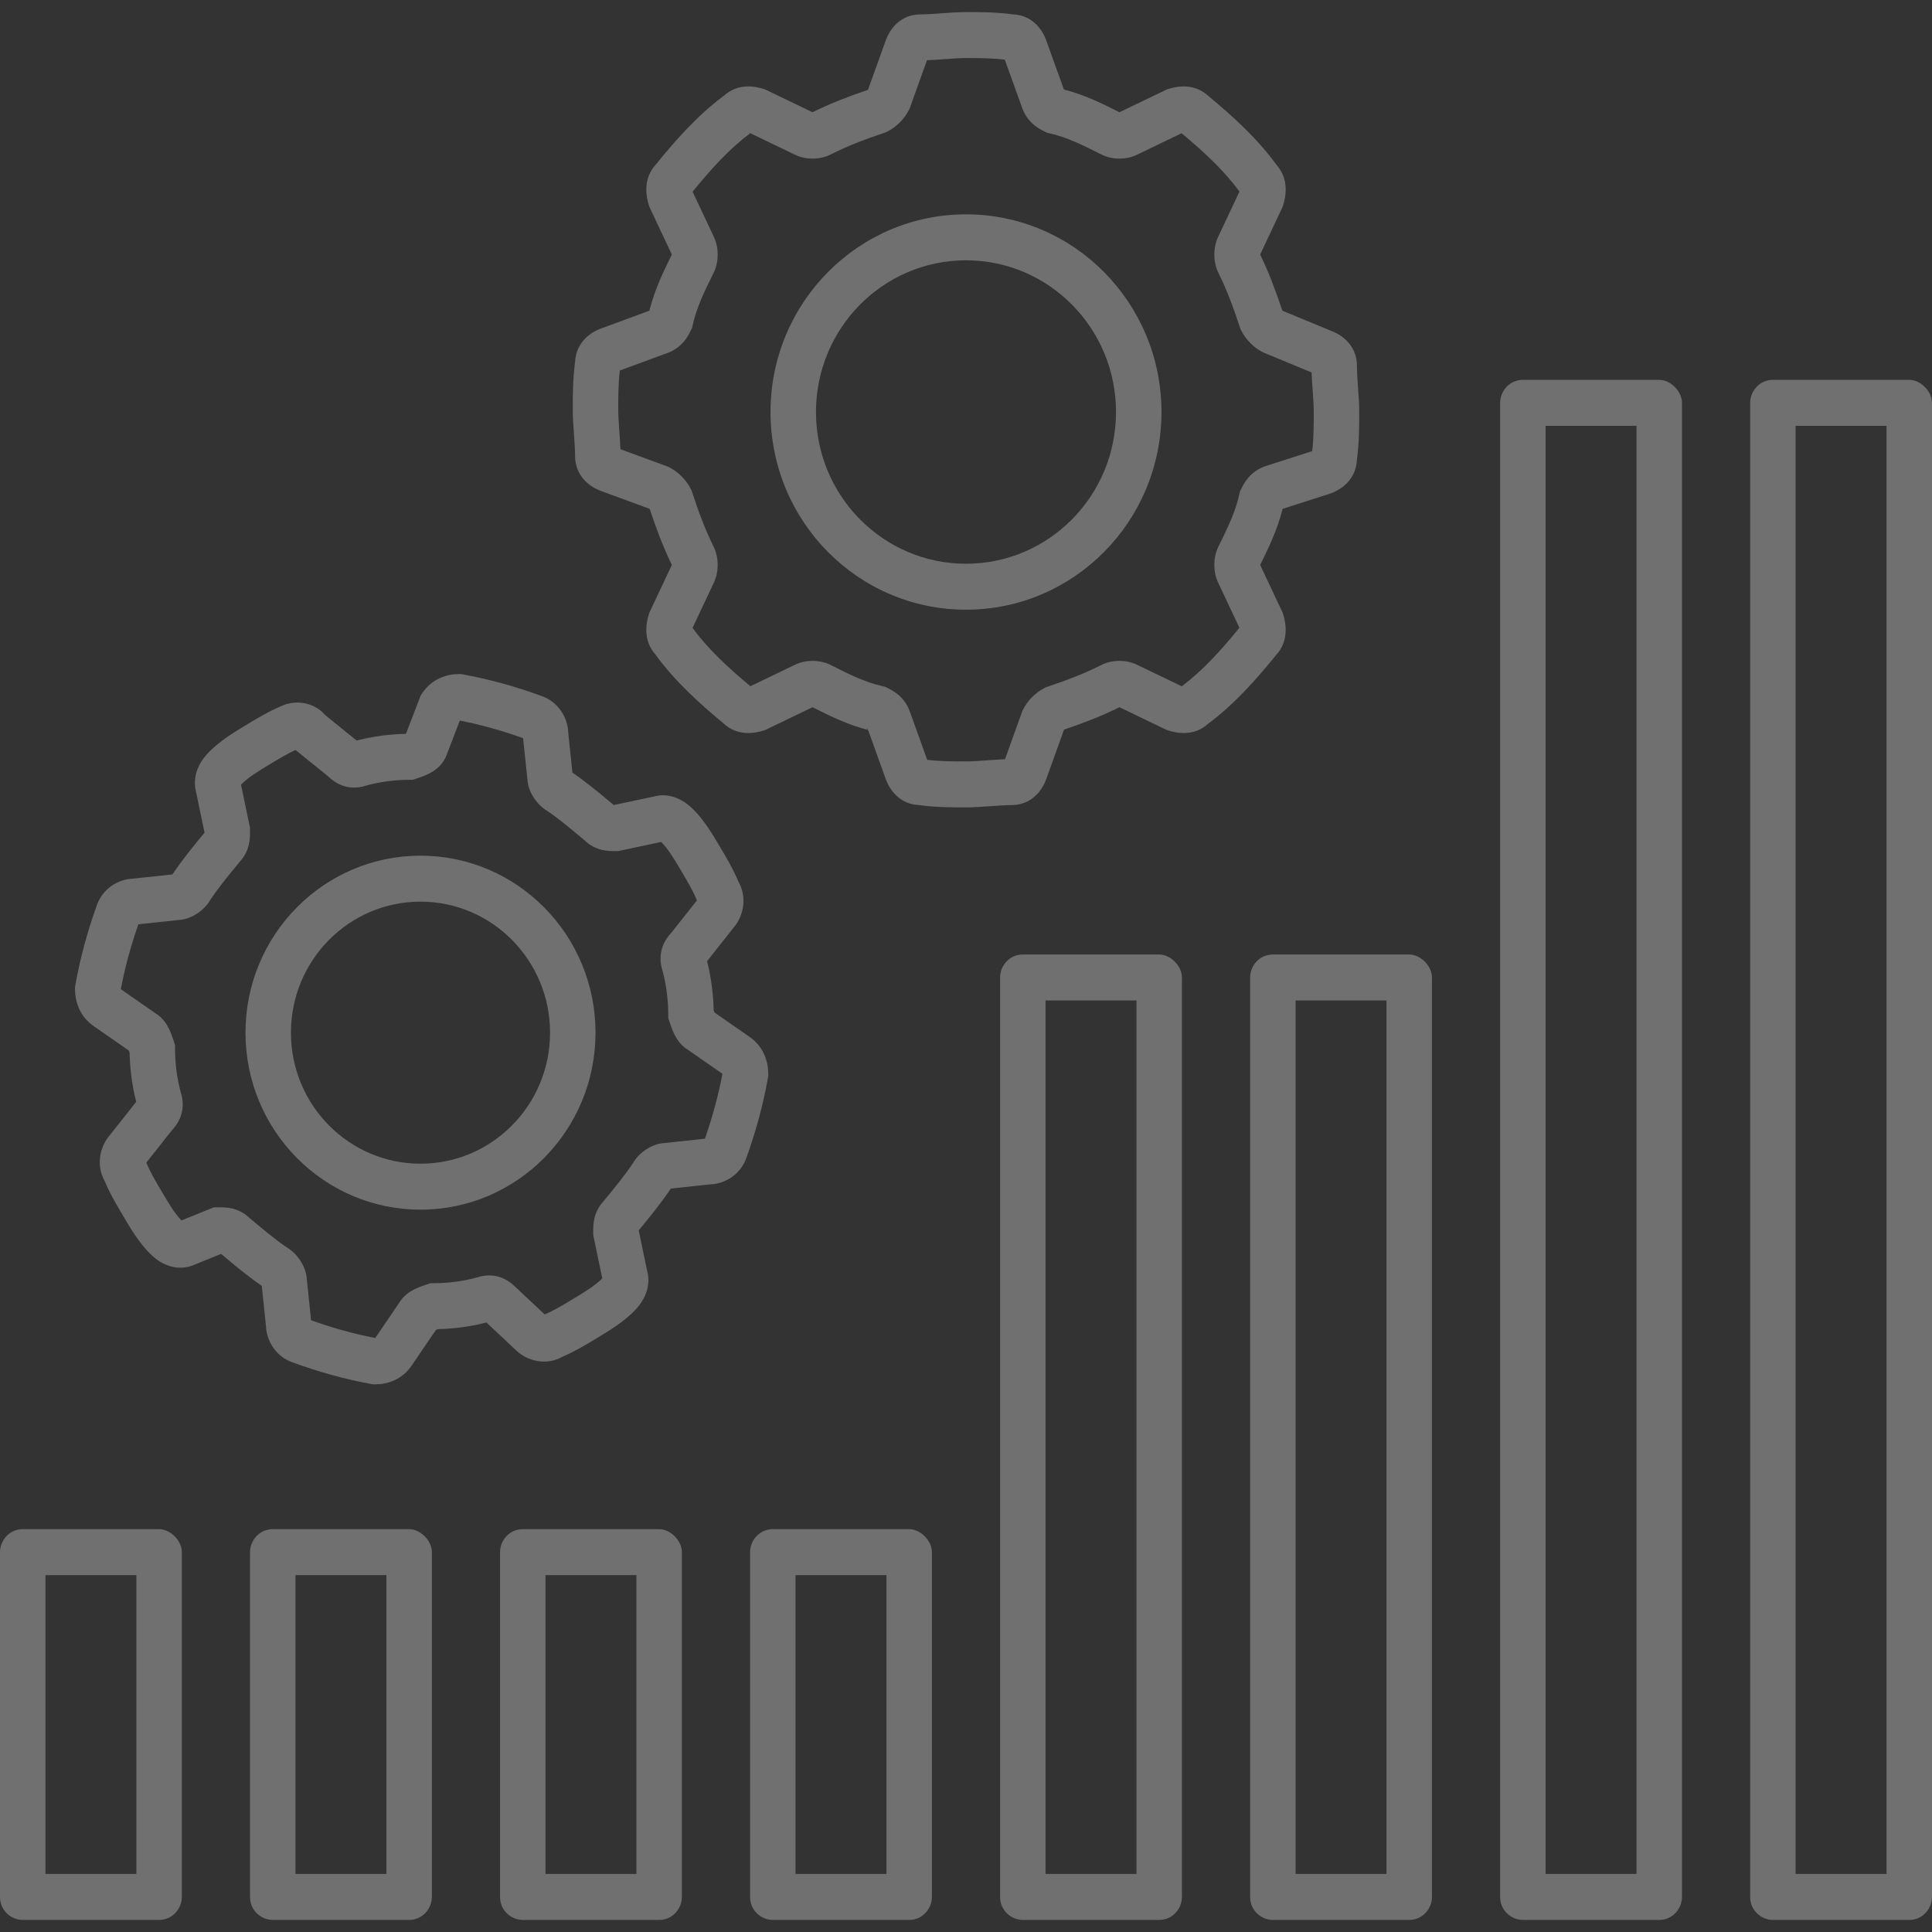
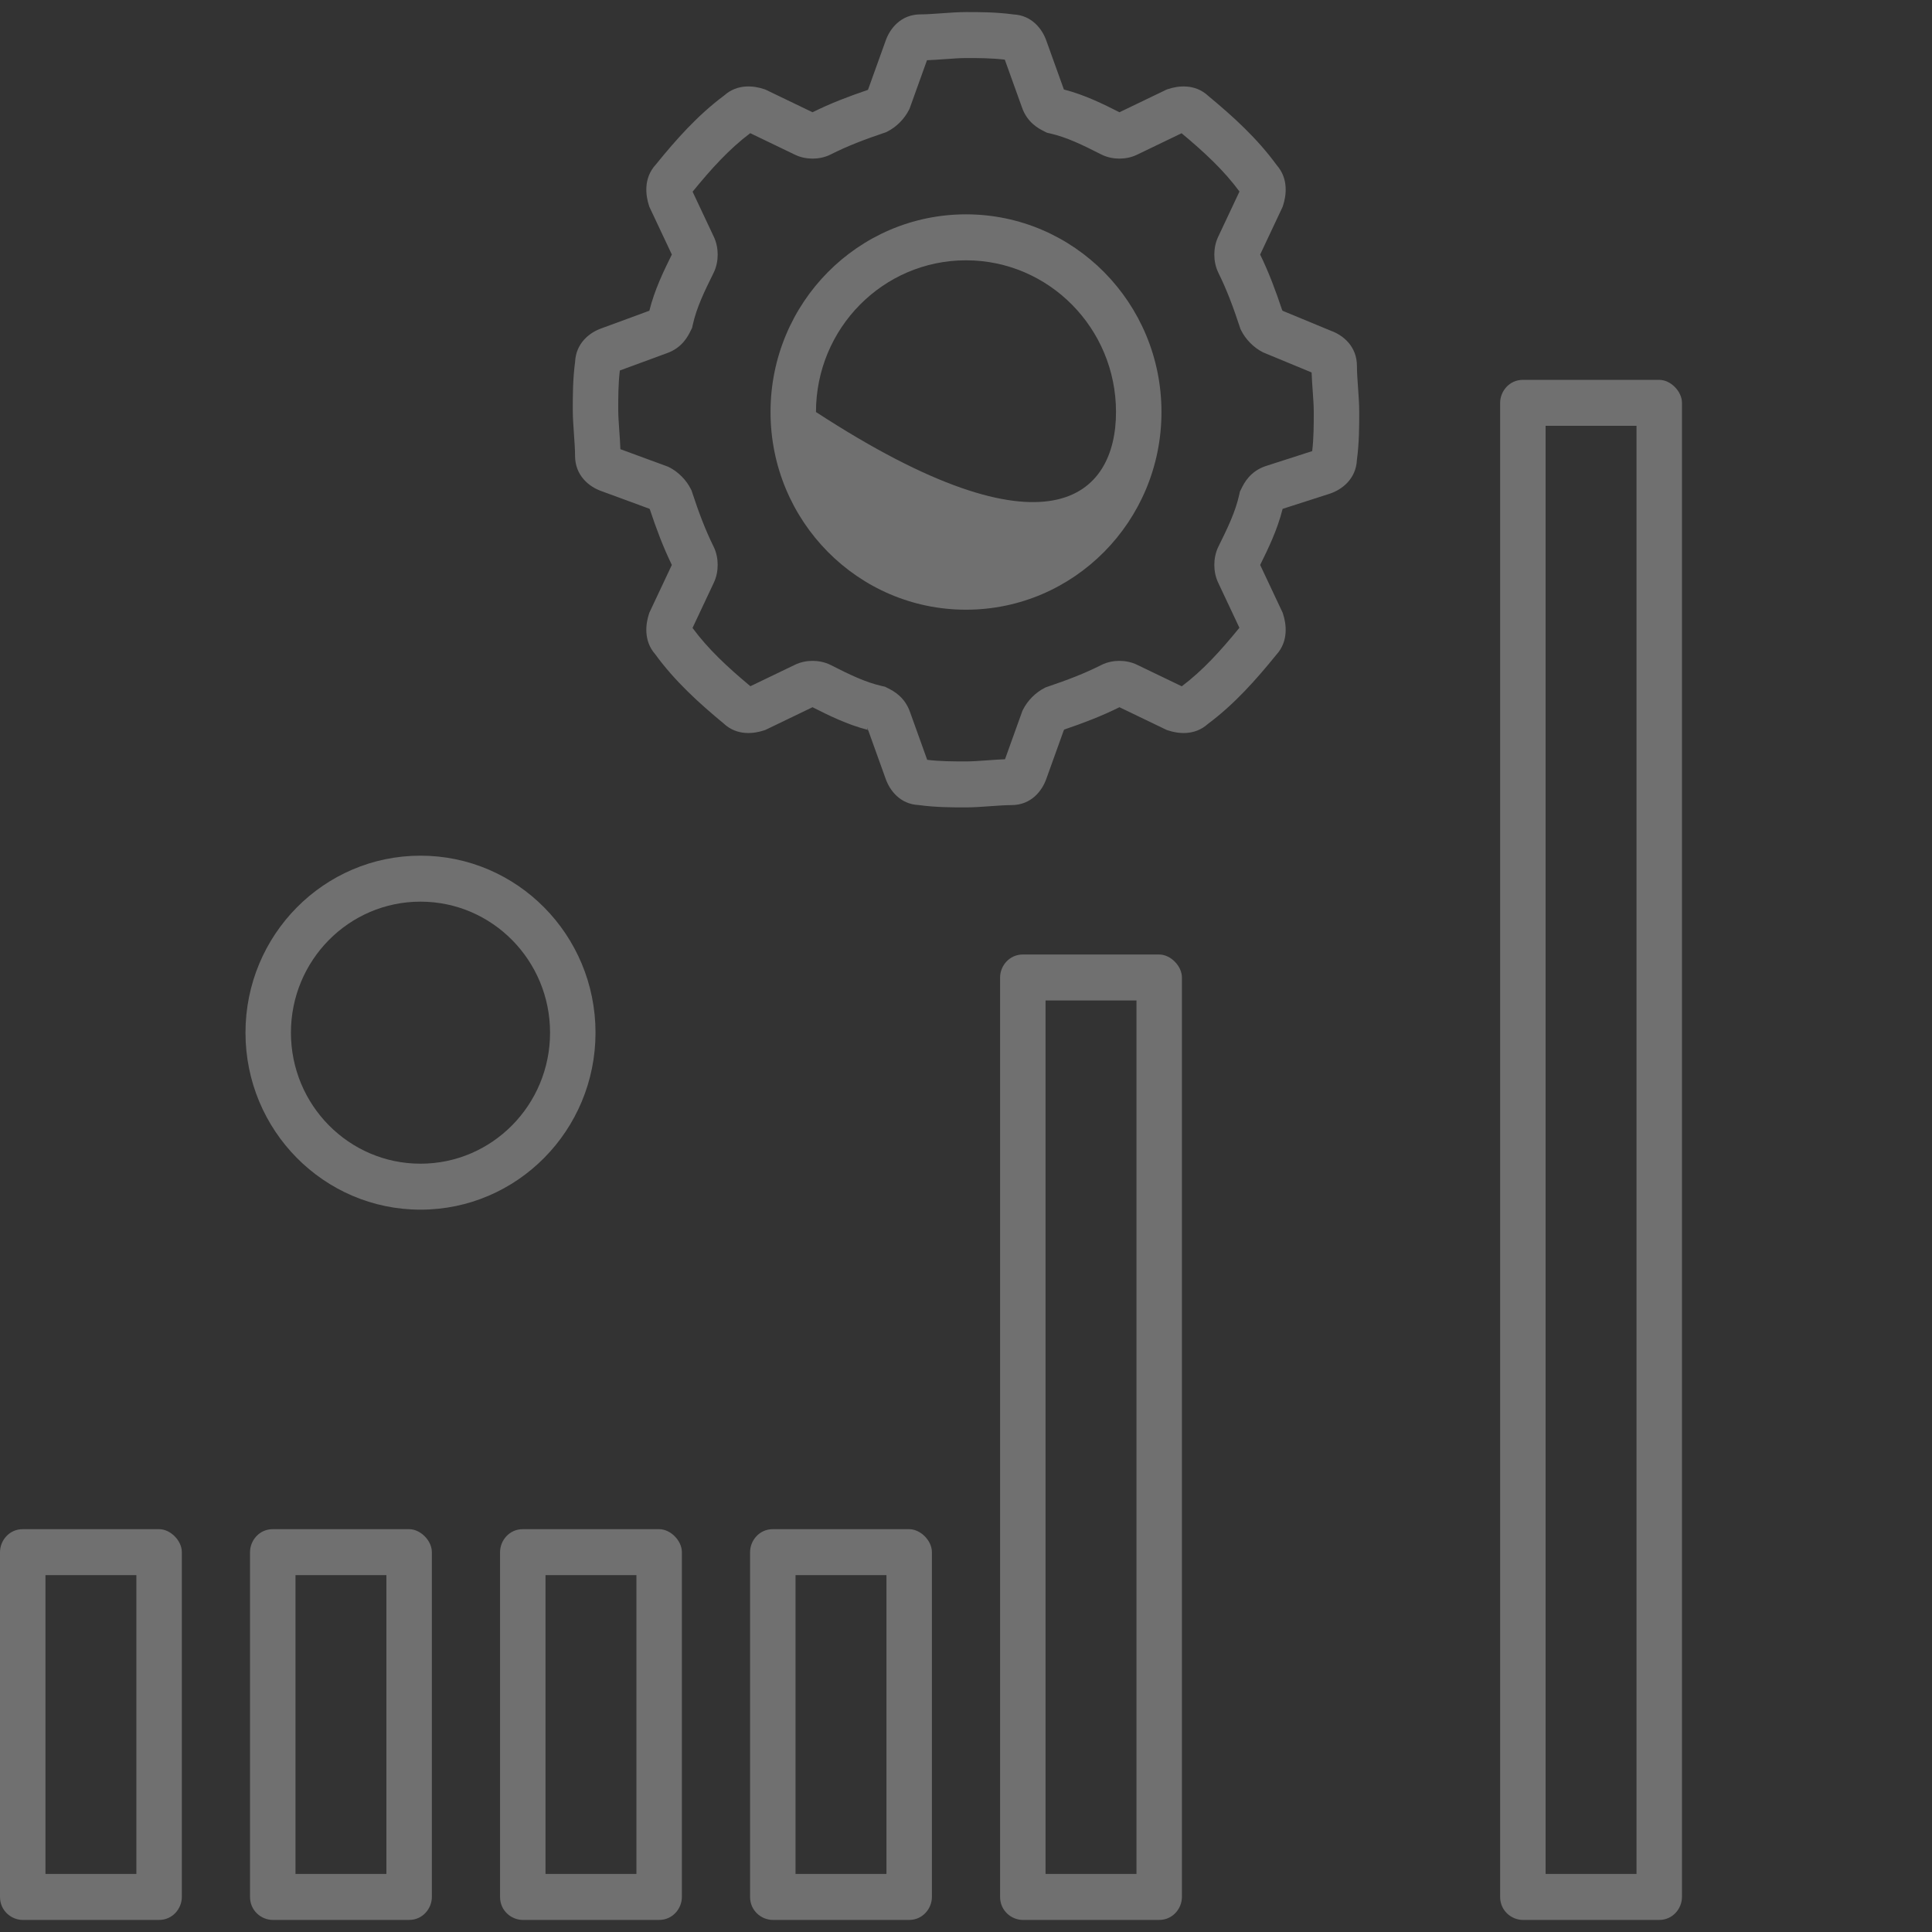
<svg xmlns="http://www.w3.org/2000/svg" width="160" height="160" viewBox="0 0 160 160" fill="none">
  <rect x="0" y="0" width="160" height="160" fill="#333333" stroke="none" />
  <g opacity="0.3">
    <path fill-rule="evenodd" clip-rule="evenodd" d="M83.921 1.194C85.456 1.267 86.328 2.405 86.67 3.415L88.108 7.413C89.838 7.854 91.368 8.618 92.71 9.296L96.613 7.417L96.722 7.38C97.505 7.116 98.943 6.888 100.072 7.95C102.124 9.65 104.11 11.448 105.735 13.68C106.737 14.815 106.514 16.24 106.256 17.021L106.22 17.132L104.361 21.08C105.094 22.59 105.651 24.087 106.186 25.693C106.191 25.698 106.196 25.704 106.202 25.71C106.217 25.725 106.231 25.738 106.243 25.747L110.218 27.392C111.24 27.76 112.376 28.687 112.376 30.316C112.376 30.805 112.417 31.398 112.466 32.084L112.469 32.123C112.514 32.761 112.565 33.483 112.565 34.123V34.168C112.565 35.259 112.565 36.66 112.373 38.088C112.3 39.655 111.154 40.539 110.148 40.878L110.124 40.886L106.221 42.142C105.784 43.888 105.031 45.432 104.361 46.786L106.22 50.733L106.256 50.844C106.517 51.636 106.743 53.09 105.693 54.232C104.011 56.306 102.233 58.315 100.026 59.958C98.904 60.971 97.495 60.746 96.722 60.485L96.613 60.449L92.709 58.569C91.216 59.31 89.735 59.874 88.148 60.414C88.142 60.419 88.137 60.424 88.131 60.43C88.122 60.44 88.113 60.449 88.106 60.457L86.67 64.45C86.317 65.494 85.397 66.675 83.765 66.675C83.281 66.675 82.694 66.716 82.016 66.765L81.978 66.768C81.347 66.813 80.632 66.865 80 66.865H79.956C78.877 66.865 77.492 66.865 76.079 66.671C74.544 66.598 73.672 65.46 73.33 64.45L71.892 60.452C70.162 60.011 68.632 59.247 67.29 58.569L63.387 60.449L63.278 60.485C62.495 60.749 61.057 60.978 59.928 59.915C57.876 58.215 55.89 56.417 54.265 54.185C53.263 53.05 53.486 51.625 53.744 50.844L53.78 50.733L55.639 46.785C54.906 45.276 54.349 43.778 53.814 42.172C53.809 42.167 53.804 42.161 53.798 42.155C53.789 42.146 53.78 42.138 53.772 42.13L49.823 40.678C48.791 40.321 47.623 39.39 47.623 37.74C47.623 37.25 47.583 36.657 47.534 35.972L47.531 35.933C47.486 35.295 47.435 34.572 47.435 33.932L47.435 33.888C47.435 32.797 47.435 31.396 47.627 29.967C47.699 28.415 48.825 27.533 49.823 27.187L53.777 25.733C54.213 23.983 54.968 22.436 55.639 21.079L53.78 17.132L53.744 17.021C53.483 16.229 53.257 14.775 54.307 13.633C55.989 11.559 57.767 9.55 59.974 7.907C61.096 6.894 62.505 7.119 63.278 7.38L63.387 7.417L67.291 9.296C68.784 8.555 70.265 7.991 71.852 7.451C71.858 7.446 71.863 7.441 71.869 7.435C71.878 7.426 71.887 7.416 71.894 7.408L73.33 3.415C73.683 2.371 74.603 1.19 76.235 1.19C76.719 1.19 77.306 1.149 77.984 1.1L78.022 1.097C78.653 1.052 79.368 1 80 1L80.044 1C81.123 1 82.508 1 83.921 1.194ZM71.852 60.311C71.845 60.3 71.84 60.29 71.835 60.28C71.823 60.257 71.816 60.24 71.814 60.233L71.822 60.258L71.846 60.324L71.817 60.382C71.84 60.394 71.86 60.404 71.878 60.413M83.213 4.94C82.14 4.81 81.053 4.807 80 4.807C79.516 4.807 78.93 4.849 78.252 4.898L78.213 4.9C77.755 4.933 77.253 4.97 76.77 4.987L75.332 8.987L75.284 9.085C74.913 9.834 74.241 10.514 73.501 10.888L73.381 10.949L73.254 10.992C71.598 11.55 70.187 12.088 68.795 12.792C68.292 13.046 67.756 13.136 67.294 13.136C66.839 13.136 66.311 13.048 65.814 12.802L62.131 11.029C60.397 12.334 58.914 13.966 57.358 15.876L59.105 19.586C59.349 20.089 59.435 20.623 59.435 21.083C59.435 21.55 59.347 22.092 59.095 22.601C58.327 24.155 57.685 25.473 57.367 26.921L57.317 27.15L57.213 27.36C57.207 27.372 57.201 27.385 57.194 27.398C56.984 27.825 56.5 28.81 55.212 29.256L51.332 30.683C51.202 31.768 51.2 32.868 51.2 33.932C51.2 34.422 51.241 35.015 51.289 35.7L51.292 35.74C51.325 36.203 51.361 36.71 51.378 37.199L55.333 38.653L55.43 38.702C56.171 39.077 56.843 39.756 57.213 40.505L57.273 40.626L57.315 40.755C57.867 42.43 58.4 43.857 59.095 45.264C59.347 45.773 59.435 46.315 59.435 46.782C59.435 47.242 59.349 47.776 59.105 48.279L57.352 52.003C58.643 53.757 60.257 55.256 62.145 56.83L65.814 55.063C66.311 54.817 66.839 54.73 67.294 54.73C67.756 54.73 68.292 54.819 68.795 55.073C70.332 55.85 71.635 56.499 73.067 56.821L73.293 56.872L73.501 56.977C73.513 56.983 73.525 56.989 73.539 56.996C73.961 57.208 74.935 57.698 75.376 59.001L76.787 62.925C77.86 63.055 78.948 63.058 80 63.058C80.484 63.058 81.07 63.016 81.748 62.968L81.787 62.965C82.245 62.932 82.747 62.895 83.23 62.878L84.668 58.878L84.716 58.78C85.087 58.031 85.759 57.351 86.499 56.977L86.619 56.916L86.746 56.874C88.402 56.315 89.814 55.777 91.205 55.073C91.708 54.819 92.244 54.73 92.706 54.73C93.161 54.73 93.689 54.817 94.186 55.063L97.869 56.836C99.603 55.531 101.086 53.899 102.642 51.989L100.895 48.279C100.651 47.776 100.565 47.242 100.565 46.782C100.565 46.315 100.653 45.773 100.905 45.264C101.673 43.71 102.315 42.392 102.633 40.944L102.683 40.715L102.787 40.505C102.793 40.493 102.799 40.48 102.806 40.467C103.017 40.037 103.507 39.04 104.817 38.599L104.841 38.591L108.67 37.359C108.798 36.278 108.8 35.183 108.8 34.123C108.8 33.633 108.759 33.04 108.711 32.355L108.708 32.316C108.675 31.849 108.639 31.337 108.622 30.845L104.633 29.195L104.57 29.163C103.829 28.788 103.157 28.109 102.787 27.36L102.727 27.239L102.685 27.11C102.133 25.435 101.601 24.008 100.905 22.601C100.653 22.092 100.565 21.55 100.565 21.083C100.565 20.623 100.651 20.089 100.895 19.586L102.648 15.862C101.357 14.108 99.743 12.609 97.855 11.035L94.186 12.802C93.689 13.048 93.161 13.136 92.706 13.136C92.244 13.136 91.708 13.046 91.205 12.792C89.668 12.014 88.365 11.366 86.933 11.044L86.707 10.993L86.499 10.888C86.487 10.882 86.475 10.876 86.461 10.869C86.039 10.657 85.065 10.167 84.624 8.864L83.213 4.94Z" fill="white" />
-     <path fill-rule="evenodd" clip-rule="evenodd" d="M80 21.558C73.138 21.558 67.576 27.183 67.576 34.122C67.576 41.061 73.138 46.686 80 46.686C86.861 46.686 92.423 41.061 92.423 34.122C92.423 27.183 86.861 21.558 80 21.558ZM63.812 34.122C63.812 25.081 71.059 17.751 80 17.751C88.94 17.751 96.188 25.081 96.188 34.122C96.188 43.164 88.94 50.493 80 50.493C71.059 50.493 63.812 43.164 63.812 34.122Z" fill="white" />
-     <path fill-rule="evenodd" clip-rule="evenodd" d="M34.952 57.432C35.773 56.186 37.025 55.823 38.024 55.823H38.193L38.36 55.854C40.534 56.254 42.7 56.851 44.86 57.644C46.175 58.102 47.007 59.355 47.057 60.65L47.404 63.984C48.587 64.787 49.75 65.766 50.825 66.672L54.122 65.97C54.932 65.738 55.667 65.914 56.191 66.154C56.725 66.4 57.143 66.756 57.425 67.041C58.344 67.97 59.011 69.095 59.544 69.995L59.628 70.135C60.142 71.001 60.739 72.007 61.168 73.048C61.941 74.421 61.505 75.993 60.717 76.869L58.555 79.603C58.897 80.928 59.077 82.367 59.103 83.673C59.113 83.703 59.123 83.731 59.133 83.759C59.146 83.793 59.157 83.822 59.166 83.847L62.045 85.848C63.267 86.679 63.624 87.94 63.624 88.946V89.118L63.593 89.287C63.198 91.484 62.607 93.676 61.823 95.859C61.371 97.189 60.131 98.031 58.851 98.081L55.554 98.432C54.76 99.628 53.792 100.805 52.896 101.892L53.59 105.226C53.819 106.045 53.646 106.789 53.408 107.318C53.165 107.859 52.813 108.282 52.531 108.567C51.613 109.496 50.501 110.17 49.611 110.71L49.472 110.794C48.615 111.314 47.62 111.918 46.592 112.352C45.199 113.154 43.601 112.669 42.748 111.835L40.285 109.522C38.979 109.866 37.56 110.047 36.273 110.073C36.244 110.083 36.215 110.094 36.188 110.104C36.155 110.116 36.126 110.127 36.102 110.137L34.122 113.049C33.301 114.285 32.054 114.645 31.059 114.645H30.889L30.722 114.614C28.549 114.215 26.382 113.617 24.223 112.824C22.908 112.367 22.076 111.113 22.026 109.818L21.679 106.484C20.516 105.695 19.373 104.736 18.313 103.843L15.895 104.821L15.842 104.839C14.982 105.129 14.196 104.948 13.645 104.694C13.11 104.449 12.692 104.093 12.41 103.808C11.492 102.879 10.825 101.754 10.291 100.854C10.276 100.828 10.26 100.802 10.245 100.776L10.208 100.714C9.694 99.848 9.097 98.842 8.667 97.801C7.894 96.428 8.331 94.856 9.118 93.98L11.281 91.246C10.938 89.921 10.758 88.482 10.733 87.176C10.722 87.146 10.712 87.117 10.702 87.09C10.69 87.056 10.679 87.027 10.669 87.002L7.79 85.001C6.568 84.17 6.212 82.909 6.212 81.903V81.731L6.242 81.562C6.637 79.364 7.228 77.173 8.012 74.99C8.465 73.66 9.705 72.818 10.985 72.768L14.281 72.417C15.076 71.221 16.043 70.044 16.939 68.957L16.245 65.623C16.016 64.804 16.19 64.06 16.428 63.53C16.671 62.99 17.022 62.567 17.304 62.282C18.223 61.353 19.335 60.679 20.225 60.139C20.251 60.123 20.277 60.108 20.302 60.092C20.323 60.08 20.343 60.067 20.364 60.055C21.247 59.519 22.277 58.894 23.34 58.456C23.898 58.2 24.55 58.127 25.157 58.229C25.751 58.329 26.43 58.624 26.948 59.235L29.538 61.33C30.848 60.984 32.271 60.802 33.563 60.776C33.585 60.768 33.606 60.76 33.627 60.752L34.838 57.605L34.952 57.432ZM59.22 83.968L59.221 83.97L59.22 83.968ZM38.081 59.675L36.923 62.687L36.884 62.766C36.515 63.512 35.88 63.889 35.524 64.07C35.166 64.251 34.772 64.383 34.519 64.468C34.505 64.473 34.491 64.478 34.478 64.482L34.188 64.58H33.883C32.733 64.58 31.416 64.747 30.289 65.069C29.697 65.259 29.057 65.293 28.417 65.077C27.866 64.891 27.458 64.567 27.176 64.295L24.472 62.108C23.794 62.418 23.077 62.849 22.239 63.357C21.259 63.952 20.527 64.407 19.966 64.974L19.959 64.982L20.706 68.57V68.768C20.706 68.795 20.706 68.823 20.706 68.854C20.71 69.38 20.717 70.44 19.85 71.372C18.931 72.486 18.092 73.511 17.423 74.515C17.133 75.028 16.71 75.4 16.362 75.634C16.027 75.86 15.474 76.153 14.815 76.188L11.46 76.546C10.828 78.343 10.344 80.135 10.006 81.921L12.853 83.9C13.491 84.28 13.824 84.857 13.99 85.192C14.169 85.554 14.3 85.953 14.384 86.209C14.389 86.223 14.393 86.237 14.398 86.25L14.494 86.543V86.852C14.494 88.015 14.66 89.347 14.978 90.486C15.166 91.085 15.199 91.733 14.986 92.38C14.802 92.937 14.481 93.349 14.213 93.635L12.119 96.281C12.43 97.05 12.902 97.855 13.473 98.817C14.046 99.783 14.488 100.51 15.029 101.071L17.708 99.987H18.071C18.097 99.987 18.126 99.987 18.156 99.987C18.676 99.983 19.724 99.976 20.646 100.853C21.748 101.782 22.761 102.631 23.754 103.307C24.261 103.601 24.628 104.028 24.86 104.38C25.084 104.719 25.373 105.278 25.408 105.945L25.762 109.338C27.539 109.976 29.311 110.466 31.077 110.808L33.034 107.929C33.41 107.284 33.98 106.947 34.311 106.779C34.669 106.598 35.064 106.466 35.317 106.381C35.331 106.376 35.345 106.371 35.358 106.367L35.648 106.269H35.953C37.103 106.269 38.419 106.102 39.547 105.78C40.139 105.59 40.779 105.556 41.419 105.772C42.008 105.97 42.432 106.327 42.715 106.609L45.106 108.854C45.862 108.54 46.652 108.065 47.596 107.492C48.577 106.897 49.309 106.442 49.869 105.875L49.877 105.867L49.13 102.279V102.081C49.13 102.054 49.129 102.025 49.129 101.995C49.126 101.469 49.119 100.409 49.986 99.477C50.904 98.363 51.743 97.338 52.413 96.334C52.703 95.821 53.126 95.449 53.474 95.215C53.808 94.989 54.361 94.696 55.021 94.661L58.376 94.303C59.007 92.506 59.491 90.714 59.83 88.928L56.983 86.948C56.345 86.569 56.011 85.992 55.846 85.657C55.667 85.295 55.536 84.896 55.452 84.64C55.447 84.626 55.442 84.612 55.438 84.599L55.341 84.306V83.997C55.341 82.834 55.176 81.502 54.858 80.363C54.669 79.764 54.636 79.116 54.85 78.469C55.033 77.912 55.354 77.499 55.623 77.214L57.716 74.568C57.406 73.799 56.934 72.994 56.362 72.032C55.774 71.04 55.324 70.3 54.763 69.733L54.756 69.726L51.208 70.481H51.012C50.985 70.481 50.957 70.481 50.927 70.481C50.407 70.485 49.358 70.492 48.437 69.615C47.335 68.686 46.322 67.838 45.329 67.161C44.822 66.867 44.454 66.44 44.222 66.088C43.999 65.749 43.709 65.19 43.674 64.523L43.321 61.131C41.569 60.501 39.822 60.016 38.081 59.675Z" fill="white" />
+     <path fill-rule="evenodd" clip-rule="evenodd" d="M80 21.558C73.138 21.558 67.576 27.183 67.576 34.122C86.861 46.686 92.423 41.061 92.423 34.122C92.423 27.183 86.861 21.558 80 21.558ZM63.812 34.122C63.812 25.081 71.059 17.751 80 17.751C88.94 17.751 96.188 25.081 96.188 34.122C96.188 43.164 88.94 50.493 80 50.493C71.059 50.493 63.812 43.164 63.812 34.122Z" fill="white" />
    <path fill-rule="evenodd" clip-rule="evenodd" d="M34.824 74.671C28.898 74.671 24.094 79.528 24.094 85.521C24.094 91.514 28.898 96.372 34.824 96.372C40.749 96.372 45.553 91.514 45.553 85.521C45.553 79.528 40.749 74.671 34.824 74.671ZM20.33 85.521C20.33 77.426 26.819 70.863 34.824 70.863C42.829 70.863 49.318 77.426 49.318 85.521C49.318 93.616 42.829 100.179 34.824 100.179C26.819 100.179 20.33 93.616 20.33 85.521Z" fill="white" />
    <path d="M11.294 130.446V155.193H3.765V130.446H11.294ZM13.177 126.639H1.882C0.753 126.639 0 127.59 0 128.542V157.097C0 158.239 0.941 159 1.882 159H13.177C14.306 159 15.059 158.048 15.059 157.097V128.542C15.059 127.59 14.118 126.639 13.177 126.639Z" fill="white" />
    <path d="M32 130.446V155.193H24.471V130.446H32ZM33.882 126.639H22.588C21.459 126.639 20.706 127.59 20.706 128.542V157.097C20.706 158.239 21.647 159 22.588 159H33.882C35.012 159 35.765 158.048 35.765 157.097V128.542C35.765 127.59 34.824 126.639 33.882 126.639Z" fill="white" />
    <path d="M52.706 130.446V155.193H45.177V130.446H52.706ZM54.588 126.639H43.294C42.165 126.639 41.412 127.59 41.412 128.542V157.097C41.412 158.239 42.353 159 43.294 159H54.588C55.718 159 56.471 158.048 56.471 157.097V128.542C56.471 127.59 55.529 126.639 54.588 126.639Z" fill="white" />
    <path d="M73.412 130.446V155.193H65.882V130.446H73.412ZM75.294 126.639H64C62.871 126.639 62.118 127.59 62.118 128.542V157.097C62.118 158.239 63.059 159 64 159H75.294C76.424 159 77.177 158.048 77.177 157.097V128.542C77.177 127.59 76.235 126.639 75.294 126.639Z" fill="white" />
    <path d="M94.118 82.855V155.192H86.588V82.855H94.118ZM96 79.048H84.706C83.576 79.048 82.823 80 82.823 80.951V157.096C82.823 158.238 83.765 159 84.706 159H96C97.129 159 97.882 158.048 97.882 157.096V80.951C97.882 80 96.941 79.048 96 79.048Z" fill="white" />
-     <path d="M114.823 82.855V155.192H107.294V82.855H114.823ZM116.706 79.048H105.412C104.282 79.048 103.529 80 103.529 80.951V157.096C103.529 158.238 104.47 159 105.412 159H116.706C117.835 159 118.588 158.048 118.588 157.096V80.951C118.588 80 117.647 79.048 116.706 79.048Z" fill="white" />
    <path d="M135.529 35.265V155.193H128V35.265H135.529ZM137.412 31.458H126.118C124.988 31.458 124.235 32.41 124.235 33.362V157.097C124.235 158.239 125.177 159 126.118 159H137.412C138.541 159 139.294 158.048 139.294 157.097V33.362C139.294 32.41 138.353 31.458 137.412 31.458Z" fill="white" />
-     <path d="M156.235 35.265V155.193H148.706V35.265H156.235ZM158.118 31.458H146.824C145.694 31.458 144.941 32.41 144.941 33.362V157.097C144.941 158.239 145.882 159 146.824 159H158.118C159.247 159 160 158.048 160 157.097V33.362C160 32.41 159.059 31.458 158.118 31.458Z" fill="white" />
  </g>
</svg>